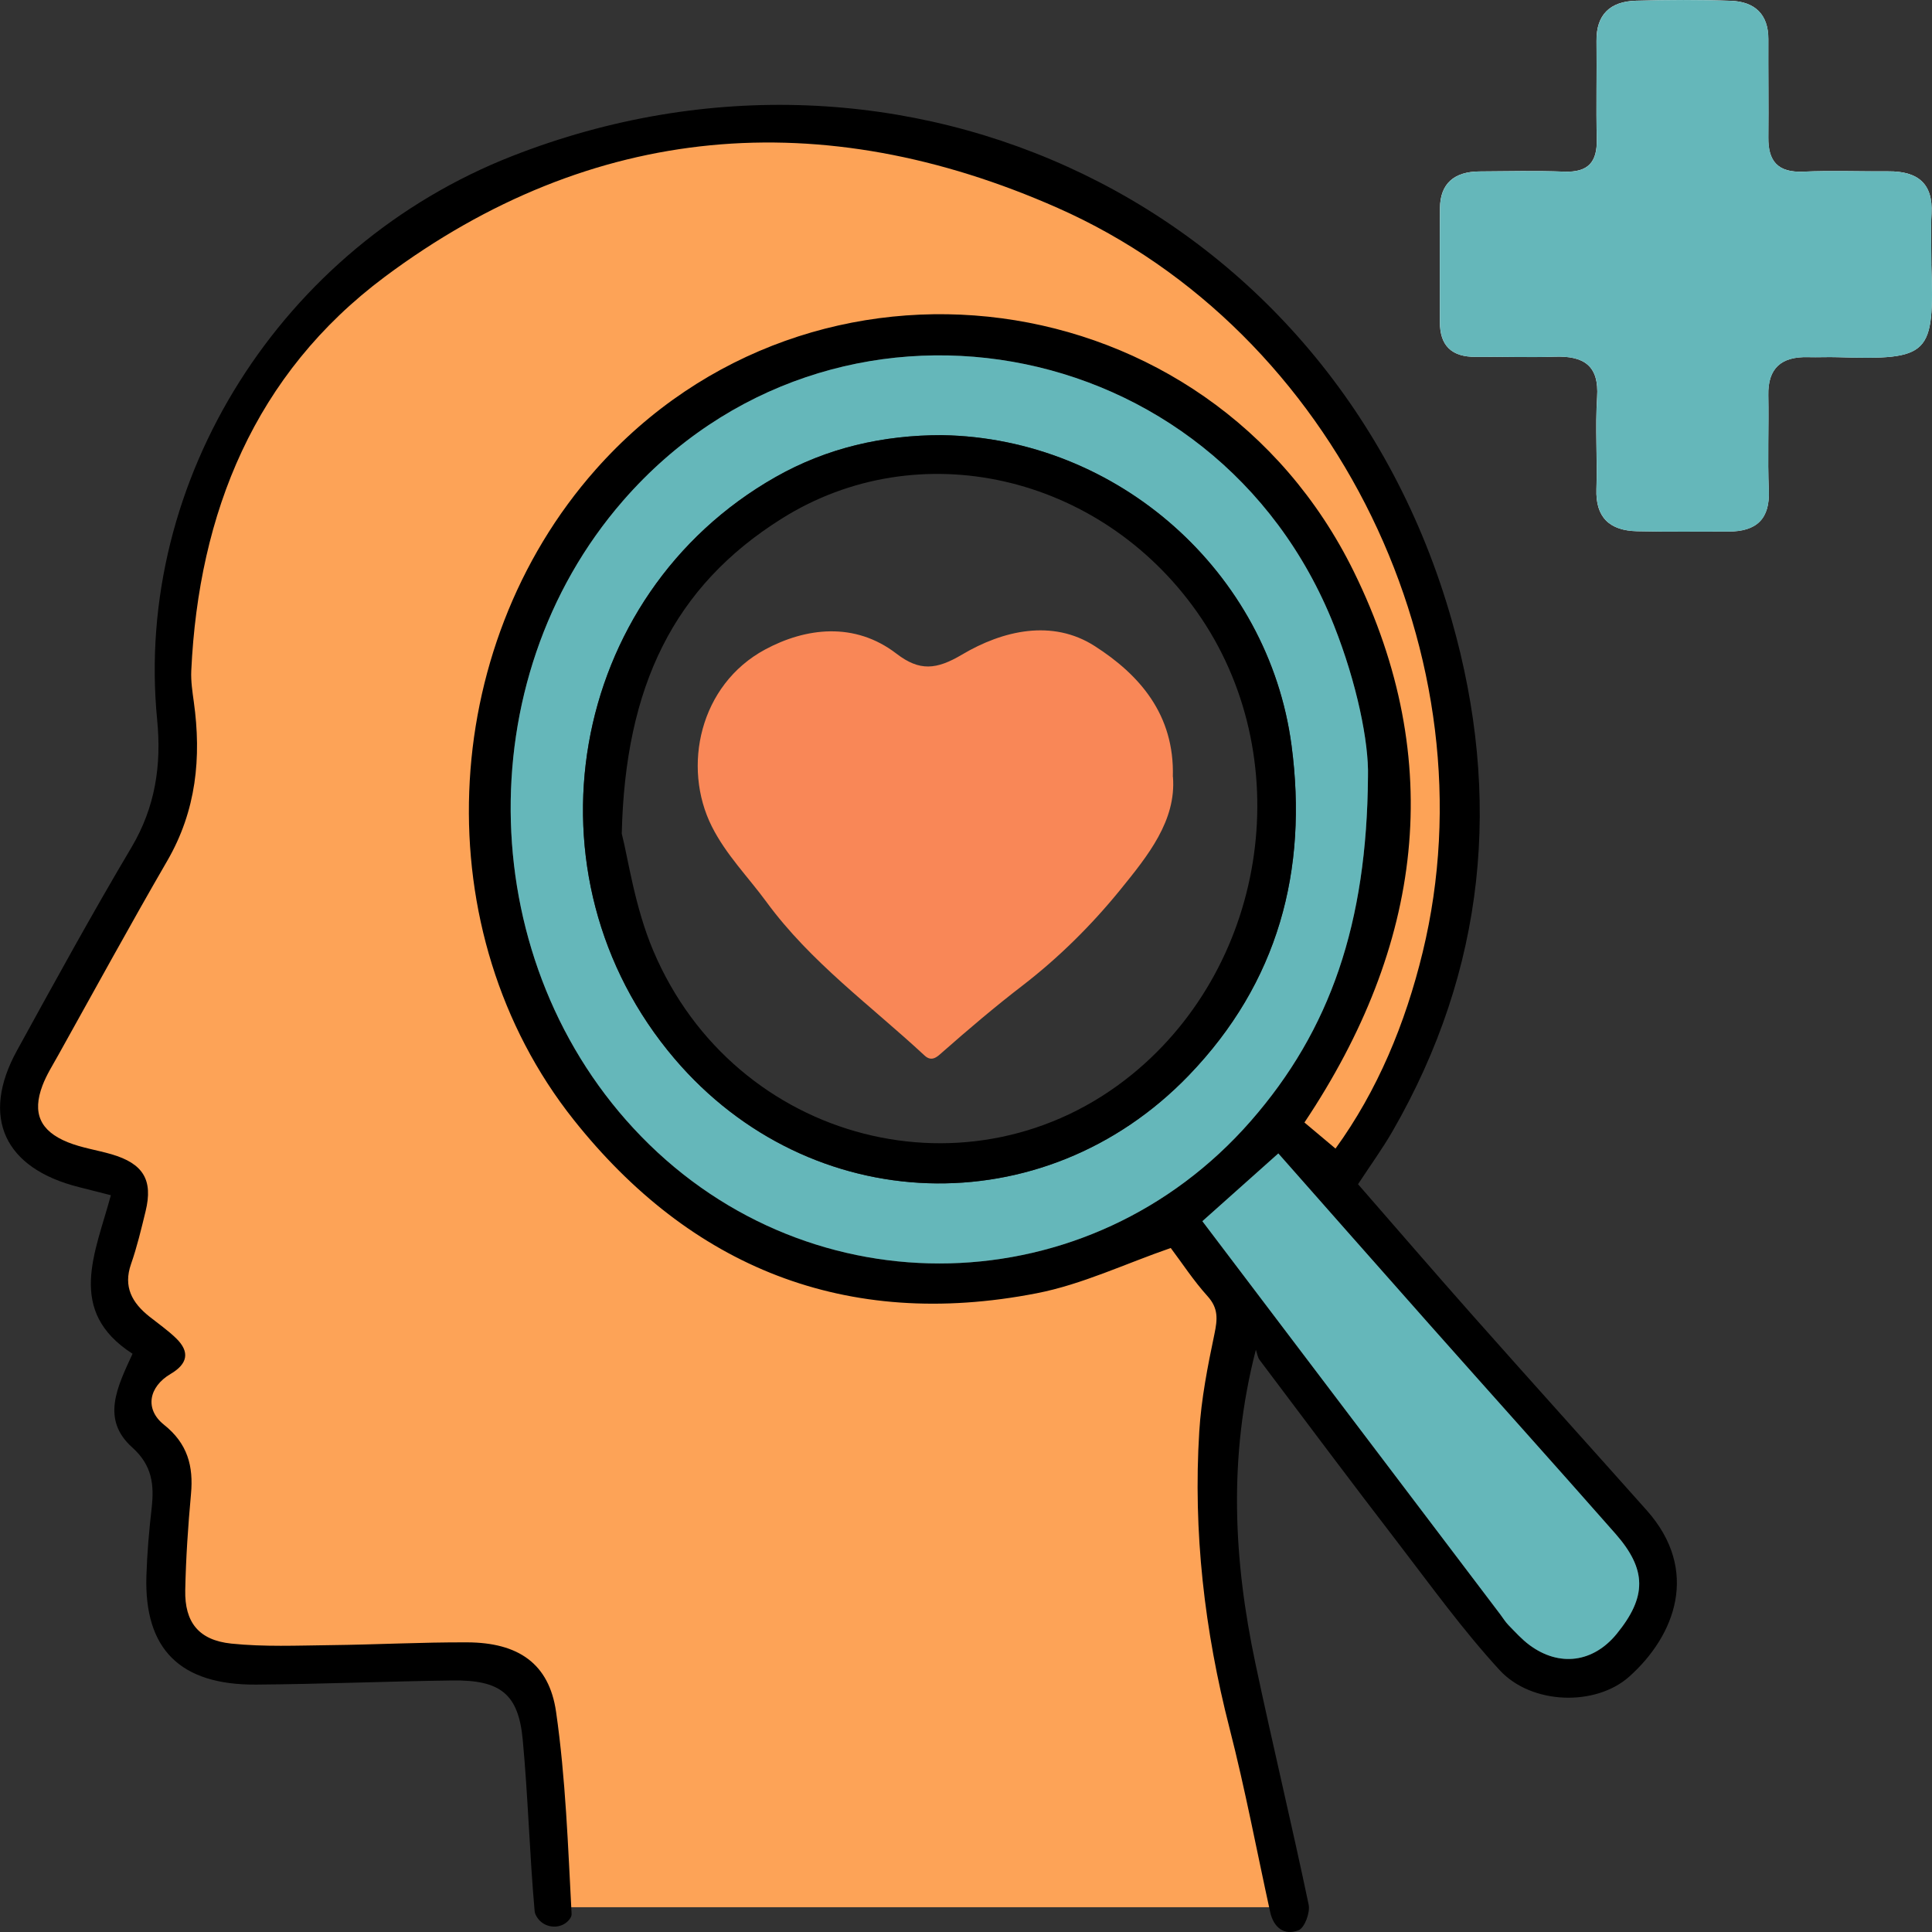
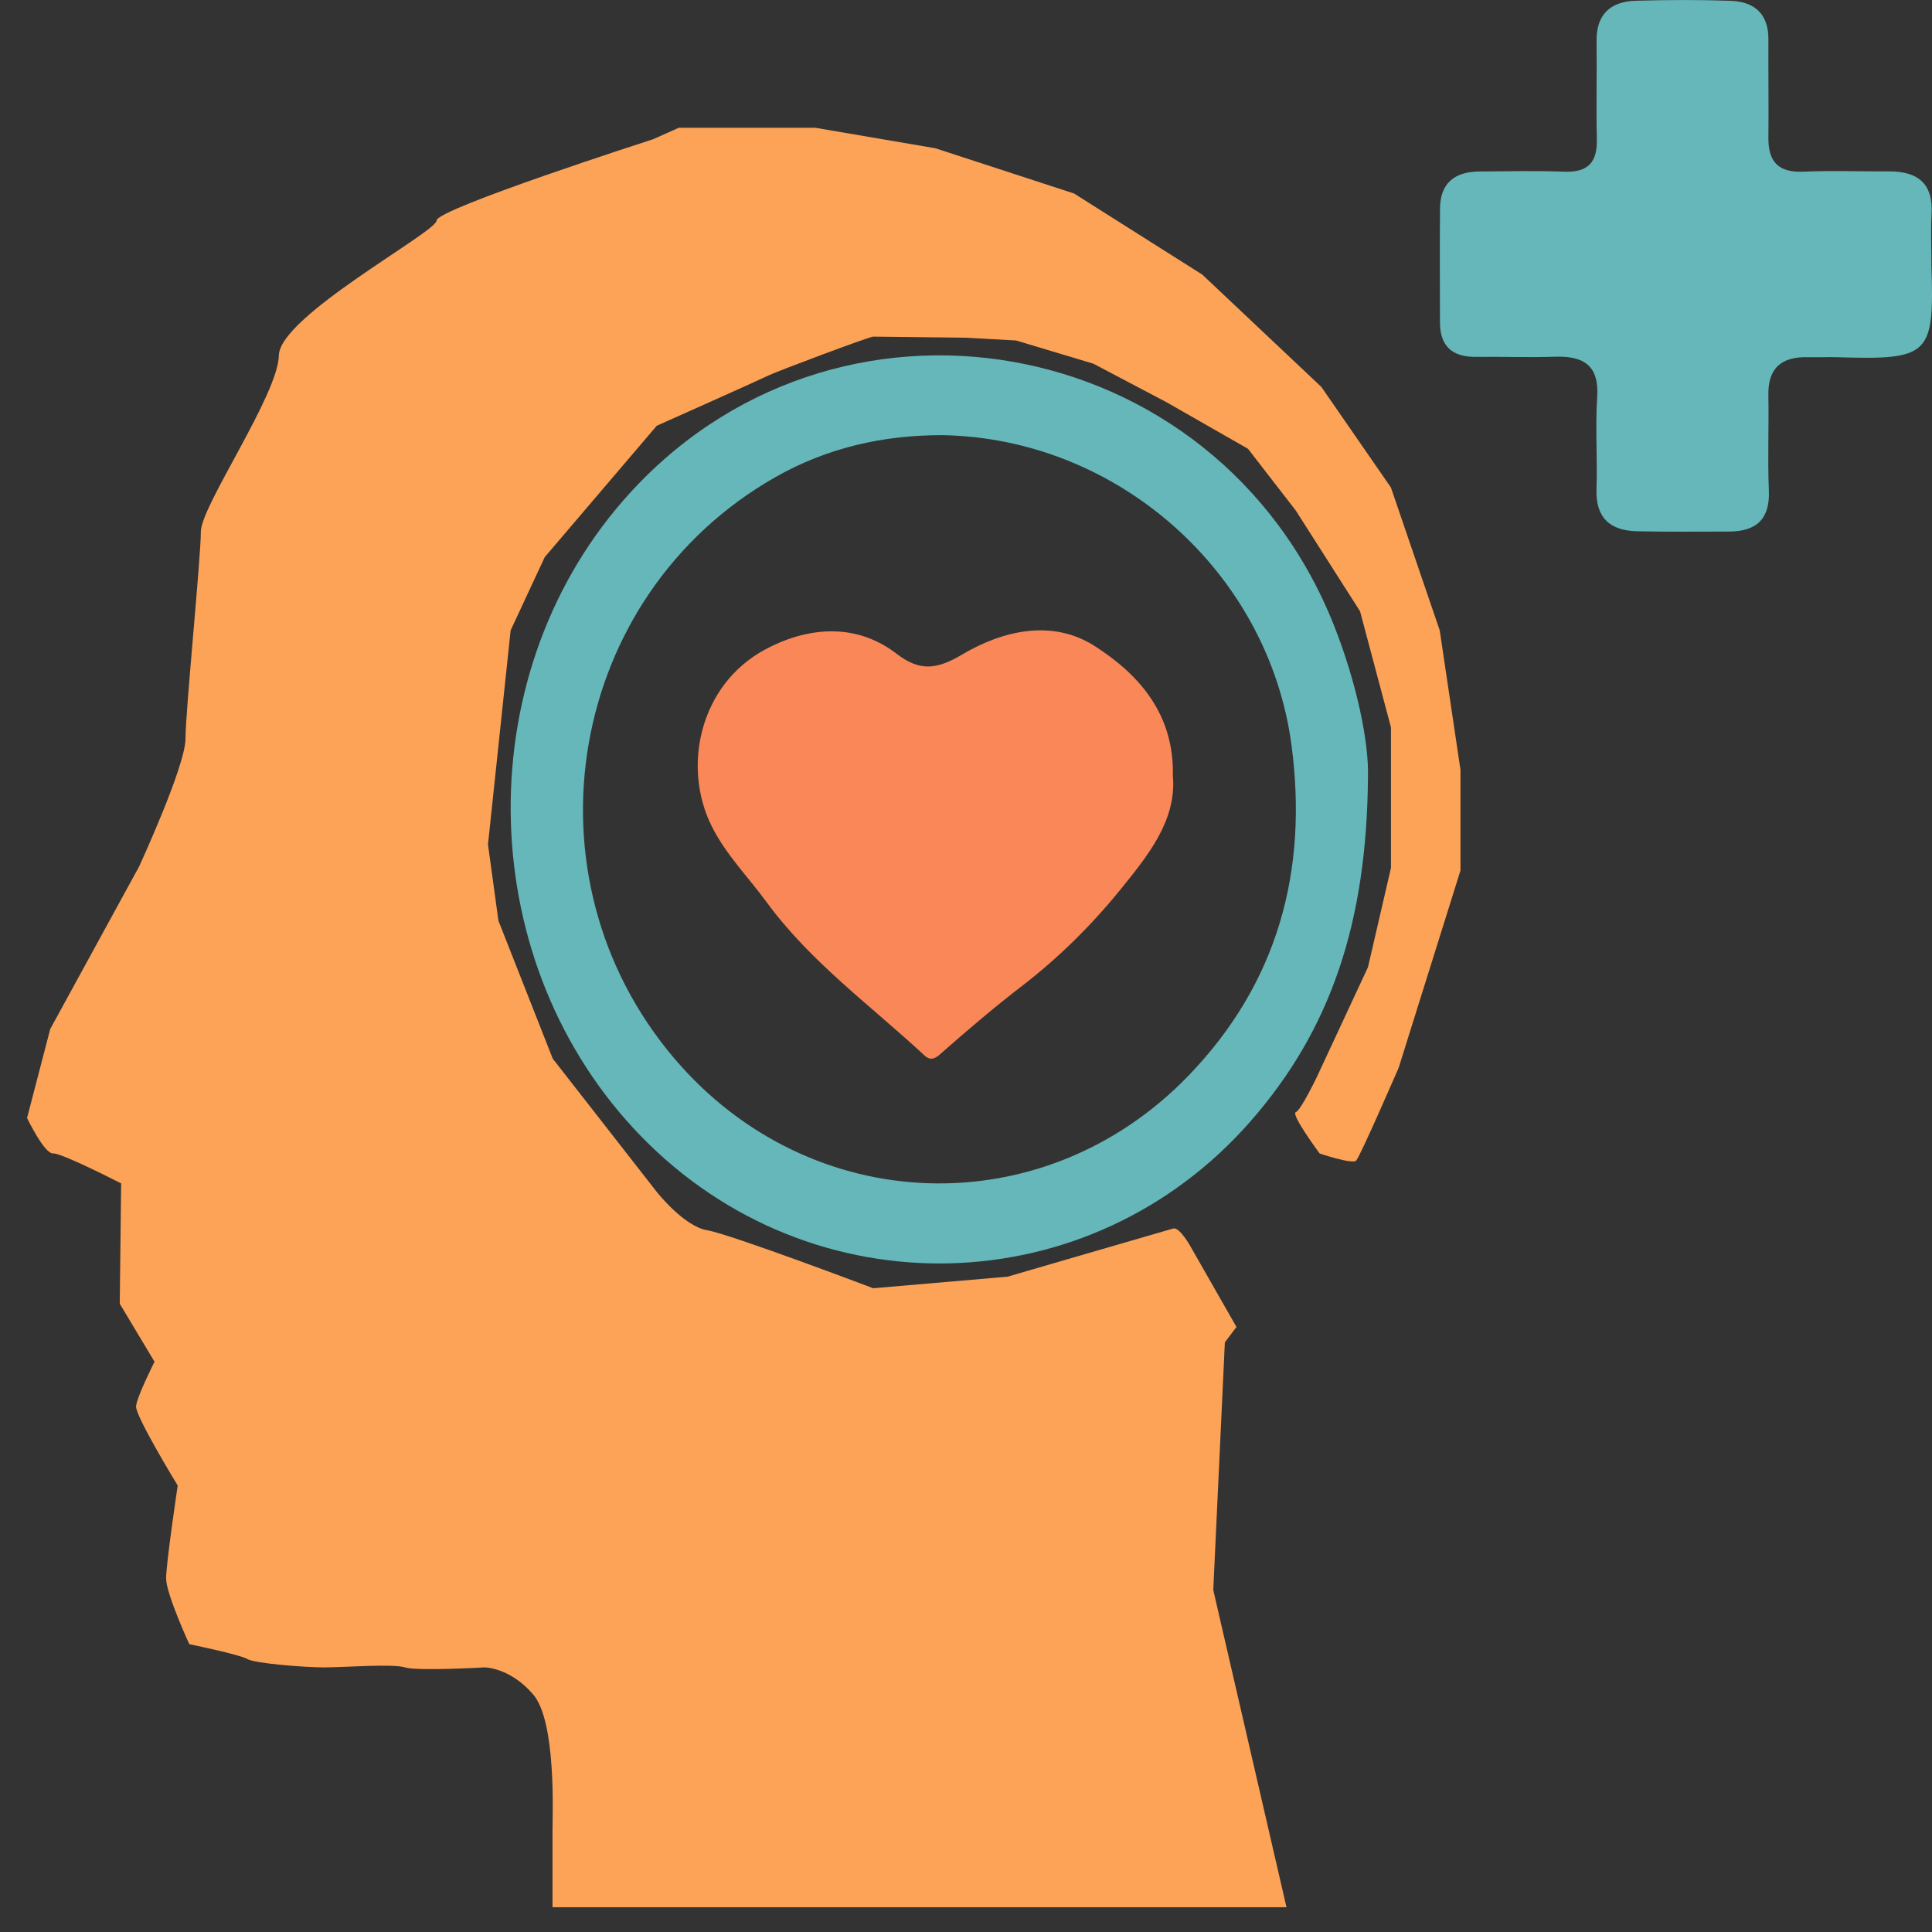
<svg xmlns="http://www.w3.org/2000/svg" version="1.1" viewBox="0 0 500 500">
  <rect x="0" y="0" width="500" height="500" fill="#333333" stroke="none" />
  <defs>
    <style>
      .cls-1 {
        fill: #65b7ba;
      }

      .cls-2 {
        fill: #f98757;
      }

      .cls-3 {
        fill: #fda357;
      }

      .cls-4 {
        fill: #fcfdfd;
      }
    </style>
  </defs>
  <g>
    <g id="Layer_2">
      <g>
        <path class="cls-3" d="M169,36.04s-56,18.02-56,21.02-40.66,24.76-40.83,34.91-20.21,39.05-20.19,45.62-3.98,46.62-3.98,53.63-12,33.04-12,33.04l-23,42.05-6,23.03s4.49,9.32,6.74,9.17,17.61,7.76,17.61,7.76l-.36,31.13,9,15.02s-4.55,9-4.78,11.51,10.78,20.53,10.78,20.53c0,0-3,20.02-3,24.03s6,17.02,6,17.02c0,0,13.02,2.67,15.01,3.84s14.99,2.17,19.99,2.17,17.65-1,20.82,0,20.62,0,20.62,0c0,0,6.56,0,12.56,7.01s5,31.04,5,35.04v20.02h189.95l-18.95-82.1,3-64.08,3-4-12-21.02s-2.74-4.89-4.37-4.45-42.85,12.46-42.85,12.46l-34.78,3s-37-14.02-43-15.02-13.02-9.91-13.02-9.91l-26.92-34.49-14.06-35.7-2.7-19.72,5.86-55.42,8.83-18.96,28.98-33.99s27.02-12.06,29.02-13.06,26-10.01,27-10.01,24,.28,24,.28l13,.72,20,6.01,19,10.01,21,12.01,12.37,15.98,16.63,26.07,8,30.04v36.37l-5.95,25.7-13.05,28.03s-4.26,8.98-5.63,9.49,6.17,10.69,6.17,10.69c0,0,8.45,2.85,9.45,1.85s11-24.03,11-24.03l16-51.06v-26.05l-5.37-36.08-12.63-36.98-18-26.03-30.83-29.08-33.17-20.98-35.9-11.71-31.1-5.31h-35.29l-6.71,3Z" />
-         <path d="M325.01,349.34c-7.19,27.87-5.74,54.55-.12,81.1,4.41,20.87,9.41,41.62,13.79,62.49.43,2.06-1.06,6.04-2.65,6.64-3.7,1.4-6.43-.7-7.32-4.78-3.48-15.86-6.47-31.81-10.51-47.54-6.49-25.28-9.44-50.86-7.83-76.77.52-8.47,2.18-16.92,3.93-25.26.78-3.75,1.07-6.61-1.78-9.76-3.64-4.03-6.63-8.63-9.53-12.48-11.76,4.06-22.9,9.42-34.67,11.71-49.51,9.66-89.66-6.86-119.89-44.94-38.51-48.51-35.38-121.81,5.74-168.23,56.06-63.27,158.68-49.93,196.19,26.4,24.15,49.15,17.75,96.89-12.77,142.58,2.34,1.96,5.07,4.25,8.04,6.75,10.85-14.97,18.06-32.29,22.56-50.82,18.42-75.83-22.22-160.68-94.49-192.63-60.97-26.96-120.47-22.2-174.13,17.85-33.7,25.15-48.16,61.13-50.07,101.95-.12,2.67.29,5.38.66,8.05,2,14.4.65,28.15-6.88,41.14-9.65,16.65-18.86,33.54-28.23,50.33-1.43,2.57-3.03,5.09-4.06,7.82-2.68,7.07-.66,11.76,6.55,14.67,3.59,1.45,7.56,2.02,11.31,3.11,8.24,2.41,10.8,6.66,8.83,14.75-1.12,4.59-2.21,9.21-3.77,13.67-2.05,5.87.26,10.02,4.76,13.59,2.33,1.85,4.8,3.57,6.92,5.63,3.63,3.54,2.96,6.62-1.42,9.2-5.69,3.35-6.78,9.14-1.73,13.16,6.13,4.88,7.65,10.74,6.99,17.92-.76,8.28-1.32,16.59-1.49,24.9-.17,8.27,3.47,12.94,11.92,13.82,8.47.88,17.1.5,25.65.4,11.82-.13,23.63-.77,35.44-.72,13.11.06,21.15,5.42,22.96,17.98,2.49,17.29,3.09,34.85,4.02,52.32.03.48-.22.97-.62,1.47-2.05,2.55-6.14,2.33-8.09-.29-.47-.64-.8-1.28-.86-1.95-1.31-14.76-1.7-29.61-3.08-44.36-1.11-11.84-5.77-15.48-18.26-15.31-16.91.23-33.81.95-50.72,1.07-19.71.14-29.01-9.19-28.41-28.15.18-5.83.69-11.66,1.35-17.46.68-6.02.2-11.09-5.01-15.76-8.14-7.29-3.88-15.64.07-24.25-17.24-11.09-9.61-26.08-5.61-41.03-3.06-.78-5.66-1.45-8.26-2.1-19.36-4.85-25.5-18.11-16.05-35.32,9.68-17.62,19.35-35.26,29.62-52.56,6.21-10.46,7.82-21.33,6.67-33.07-6.06-62.13,32.21-122.52,91.93-145.9,101.08-39.59,212.39,12.32,243.09,120.09,13.05,45.8,8.88,90.3-15.3,132.3-2.59,4.5-5.67,8.73-8.93,13.71,9.83,11.27,19.87,22.93,30.09,34.45,14.81,16.7,29.78,33.28,44.63,49.96,13.84,15.55,7.33,32.46-4.56,43.05-8.67,7.72-25.26,7.27-33.51-1.7-9.52-10.35-17.78-21.83-26.35-32.99-12.05-15.67-23.89-31.49-35.77-47.28-.53-.71-.64-1.71-.95-2.58ZM354.03,201c.25-8.88-2.9-24.25-8.78-39.09-30.48-76.92-129.98-94.38-184.01-32.31-40.54,46.56-38.43,120.2,4.7,164.51,44.15,45.35,116.17,43.57,157.74-3.96,20.67-23.64,30.07-51.25,30.35-89.14ZM311.17,316.05c25.89,34.16,51.51,67.98,77.13,101.8.69.9,1.27,1.9,2.06,2.7,1.75,1.78,3.44,3.68,5.44,5.17,7.73,5.75,16.52,4.56,22.6-2.89,7.78-9.54,7.85-16.6-.35-25.92-15.92-18.1-32.05-36.03-48.06-54.07-13.08-14.74-26.1-29.54-39.17-44.33-6.87,6.13-13.12,11.7-19.66,17.54Z" />
        <path class="cls-1" d="M354.03,201c-.28,37.89-9.67,65.5-30.35,89.14-41.57,47.53-113.59,49.31-157.74,3.96-43.13-44.3-45.24-117.94-4.7-164.51,54.03-62.07,153.53-44.61,184.01,32.31,5.88,14.84,9.03,30.21,8.78,39.09ZM243.88,112.62c-15.36-.03-29.87,3.29-43.17,10.84-53.82,30.55-66.41,103.25-26.13,150.54,35.04,41.15,95.45,43.32,133.05,4.33,23.18-24.04,30.89-53.11,26.62-85.41-5.93-44.87-45-79.52-90.37-80.3Z" />
-         <path class="cls-1" d="M311.17,316.05c6.54-5.84,12.79-11.41,19.66-17.54,13.07,14.79,26.09,29.59,39.17,44.33,16,18.04,32.13,35.97,48.06,54.07,8.2,9.32,8.13,16.37.35,25.92-6.08,7.45-14.86,8.64-22.6,2.89-2-1.49-3.69-3.38-5.44-5.17-.79-.81-1.38-1.8-2.06-2.7-25.62-33.82-51.25-67.63-77.13-101.8Z" />
-         <path d="M243.88,112.62c45.37.78,84.44,35.43,90.37,80.3,4.27,32.3-3.43,61.37-26.62,85.41-37.6,38.99-98.01,36.81-133.05-4.33-40.28-47.29-27.69-119.99,26.13-150.54,13.3-7.55,27.81-10.87,43.17-10.85ZM160.92,215.79c1.6,6.16,3.31,18.83,8.14,30.24,21.16,49.99,82.78,65.59,123.96,31.99,35.46-28.94,42.95-82.63,16.69-119.74-25.15-35.54-72.02-46.29-107.42-24.05-27.89,17.52-40.52,43.36-41.38,81.56Z" />
        <path class="cls-2" d="M303.56,201.06c.88,11.31-6.46,20.37-13.6,29.17-7.47,9.2-15.98,17.64-25.45,24.92-7.08,5.44-13.84,11.2-20.52,17.07-1.34,1.18-2.78,2.74-4.71.95-13.94-12.95-29.52-24.17-40.93-39.76-4.74-6.47-10.43-12.17-14.13-19.52-7.75-15.42-3.16-36.68,13.79-45.8,10.48-5.64,23.15-7.26,34.01,1.09,5.95,4.57,10.3,4.17,16.96.22,10.53-6.24,23.35-9.25,34.35-2.19,11.52,7.39,20.67,17.69,20.2,33.85Z" />
        <g>
-           <path class="cls-4" d="M499.83,68.39c0-4.38-.2-8.77.04-13.13.43-7.77-3.56-10.98-11.17-10.92-7.33.06-14.67-.24-21.98.08-6.7.3-9.14-2.78-9.08-8.83.09-8.48-.04-16.97,0-25.45.03-6.39-3.46-9.72-9.73-9.94-8.16-.29-16.35-.24-24.52-.02-6.72.19-10.3,3.62-10.22,10.41.1,8.48-.12,16.97.07,25.45.13,5.8-2.12,8.62-8.43,8.38-7.32-.28-14.65-.1-21.98-.05-6.4.05-10.1,3.06-10.17,9.45-.1,9.85-.02,19.7-.02,29.55,0,6.05,3.01,9.06,9.35,8.98,6.76-.09,13.54.2,20.29-.04,7.66-.27,11.59,2.32,11.05,10.47-.52,7.9.09,15.87-.18,23.8-.25,7.27,3.35,10.73,10.5,10.9,7.89.19,15.78.08,23.67.08,7.31,0,10.75-3.3,10.44-10.66-.35-8.2.03-16.42-.13-24.62-.14-6.95,3.3-10.05,10.3-9.85,2.53.07,5.08-.07,7.61.01,23.97.74,25.06-.53,24.28-24.06Z" />
          <path class="cls-1" d="M499.84,68.39c.78,23.52-.31,24.8-24.28,24.06-2.53-.08-5.07.06-7.61-.01-7-.2-10.43,2.9-10.3,9.85.16,8.21-.22,16.43.13,24.62.31,7.36-3.12,10.66-10.44,10.66-7.89,0-15.79.1-23.67-.08-7.15-.17-10.75-3.63-10.5-10.9.28-7.93-.34-15.89.18-23.8.54-8.15-3.4-10.74-11.05-10.47-6.75.24-13.53-.05-20.29.04-6.34.08-9.35-2.93-9.35-8.98,0-9.85-.08-19.7.02-29.55.07-6.39,3.76-9.4,10.17-9.45,7.33-.05,14.66-.23,21.98.05,6.31.24,8.56-2.58,8.43-8.38-.19-8.48.03-16.96-.07-25.45-.08-6.79,3.5-10.23,10.22-10.41,8.17-.23,16.35-.27,24.52.02,6.28.22,9.76,3.55,9.73,9.94-.04,8.48.09,16.97,0,25.45-.06,6.05,2.38,9.13,9.08,8.83,7.31-.33,14.65-.03,21.98-.08,7.61-.06,11.6,3.15,11.17,10.92-.24,4.37-.04,8.75-.04,13.13Z" />
        </g>
      </g>
    </g>
  </g>
</svg>